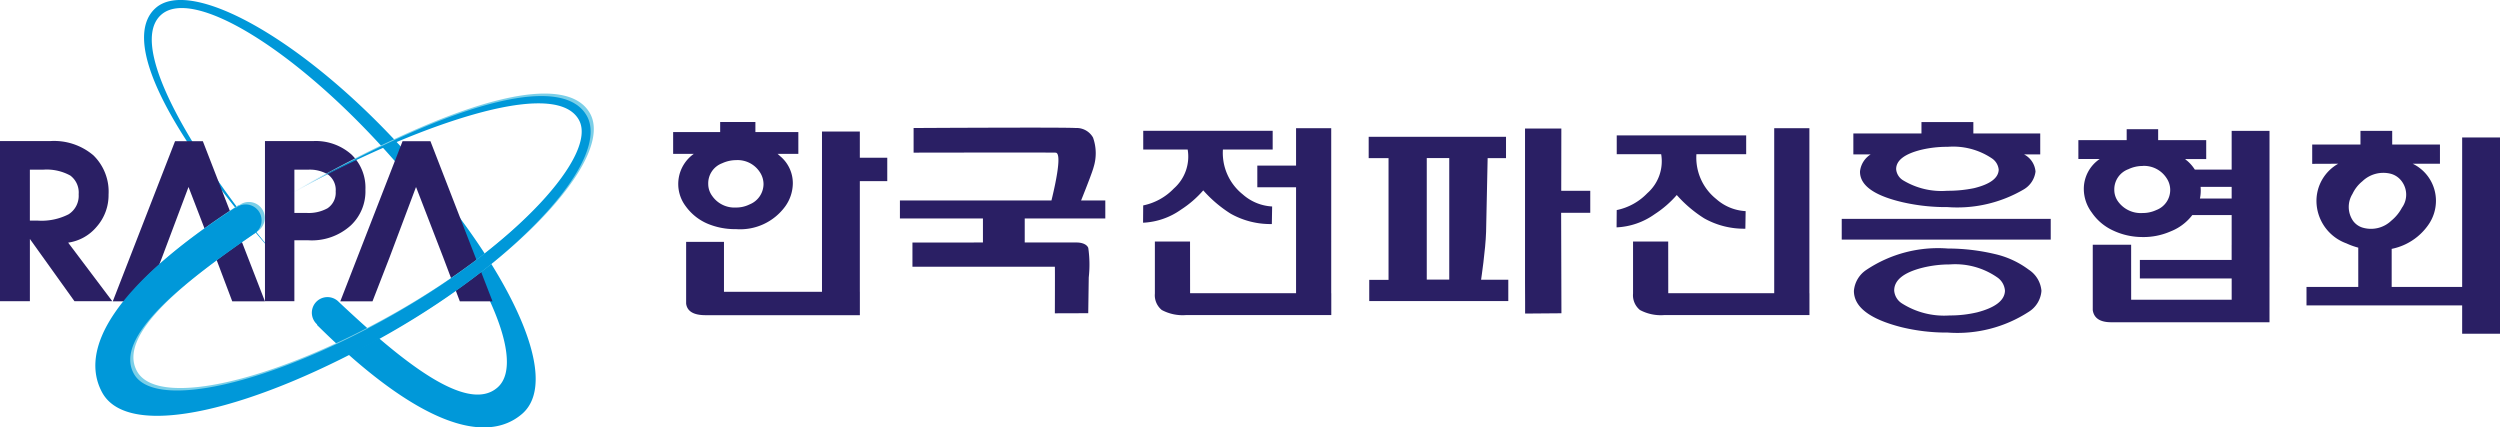
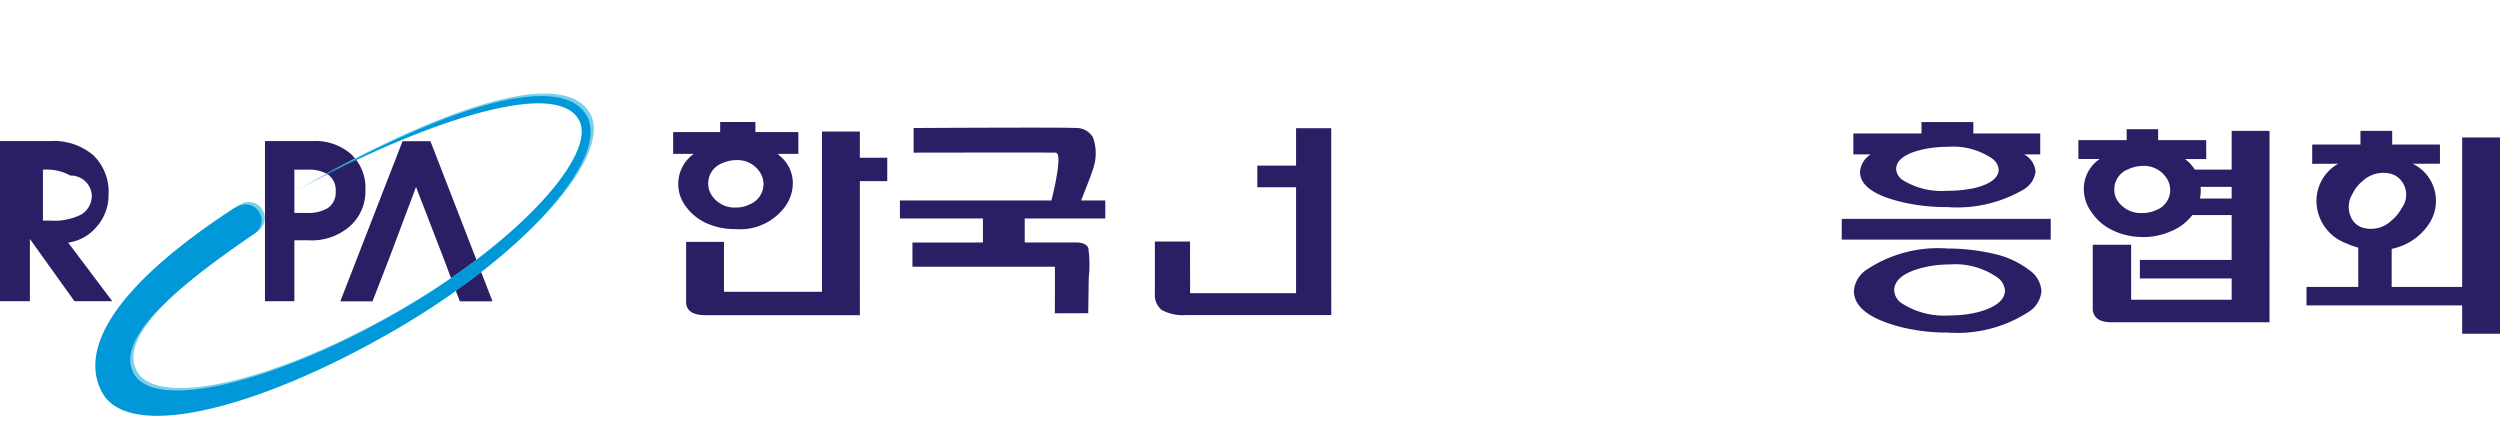
<svg xmlns="http://www.w3.org/2000/svg" width="144.546" height="24.714" viewBox="0 0 144.546 24.714">
  <g id="그룹_20357" data-name="그룹 20357" transform="translate(0 0)">
    <g id="그룹_20329" data-name="그룹 20329" transform="translate(0 0)">
      <g id="그룹_20328" data-name="그룹 20328">
        <g id="그룹_20325" data-name="그룹 20325" transform="translate(8.33)">
-           <path id="패스_150128" data-name="패스 150128" d="M457.271,424.729c-1.9,1.713.162,6.826,8.023,15.529-4.424-4.9-10.026-13.109-7.685-15.155,1.81-1.582,7.585,1.9,12.957,7.853s8.281,12.077,6.5,13.688-5.7-1.638-9.2-4.934h0a.9.9,0,1,0-1.3,1.255c.019.021.038.039.058.057l-.017.019c5.9,5.848,9.785,6.924,11.856,5.15,2.406-2.064-.911-8.714-6.763-15.193S459.3,422.9,457.271,424.729Z" transform="translate(-456.612 -424.256)" fill="#0098d9" />
-         </g>
-         <path id="패스_150129" data-name="패스 150129" d="M416.287,477.219l-2.578-3.6v3.6h-1.728V467.96h2.9a3.51,3.51,0,0,1,2.5.824,2.933,2.933,0,0,1,.877,2.267,2.759,2.759,0,0,1-.689,1.863,2.626,2.626,0,0,1-1.647.918l2.551,3.387Zm-.243-7.267a2.834,2.834,0,0,0-1.58-.338h-.756v2.943h.432a3.438,3.438,0,0,0,1.809-.365,1.269,1.269,0,0,0,.58-1.16A1.222,1.222,0,0,0,416.044,469.952Z" transform="translate(-411.981 -459.803)" fill="#2a1f64" />
-         <path id="패스_150130" data-name="패스 150130" d="M451.3,470.636l-1.532,4.076-.985,2.537h-1.862l3.6-9.259h1.607l3.59,9.259h-1.89l-.958-2.537Z" transform="translate(-440.4 -459.826)" fill="#2a1f64" />
+           </g>
+         <path id="패스_150129" data-name="패스 150129" d="M416.287,477.219l-2.578-3.6v3.6h-1.728V467.96h2.9a3.51,3.51,0,0,1,2.5.824,2.933,2.933,0,0,1,.877,2.267,2.759,2.759,0,0,1-.689,1.863,2.626,2.626,0,0,1-1.647.918l2.551,3.387Zm-.243-7.267a2.834,2.834,0,0,0-1.58-.338v2.943h.432a3.438,3.438,0,0,0,1.809-.365,1.269,1.269,0,0,0,.58-1.16A1.222,1.222,0,0,0,416.044,469.952Z" transform="translate(-411.981 -459.803)" fill="#2a1f64" />
        <path id="패스_150131" data-name="패스 150131" d="M521.767,470.636l-1.532,4.076-.985,2.537h-1.862l3.6-9.259H522.6l3.59,9.259H524.3l-.959-2.537Z" transform="translate(-497.713 -459.826)" fill="#2a1f64" />
        <path id="패스_150132" data-name="패스 150132" d="M499.029,472.832a3.352,3.352,0,0,1-2.457.864h-.81v3.523h-1.7V467.96h2.781a3.1,3.1,0,0,1,2.227.783,2.661,2.661,0,0,1,.8,2.025A2.7,2.7,0,0,1,499.029,472.832Zm-1.336-2.947a2.056,2.056,0,0,0-1.147-.271h-.783v2.5h.7a2.248,2.248,0,0,0,1.215-.269,1.079,1.079,0,0,0,.473-.972A1.1,1.1,0,0,0,497.693,469.885Z" transform="translate(-478.742 -459.803)" fill="#2a1f64" />
        <g id="그룹_20326" data-name="그룹 20326" transform="translate(5.694 5.41)">
          <path id="패스_150133" data-name="패스 150133" d="M470.9,454.377c-1.293-2.266-6.84-1.332-17.236,4.6,5.852-3.339,15.274-7.132,16.789-4.345,1.081,1.989-3.558,7.144-10.662,11.2s-13.85,5.612-15.066,3.482,2.879-5.323,6.931-8.093h0a.921.921,0,1,0-.968-1.567.807.807,0,0,0-.07.044l-.014-.022c-7.121,4.607-9.044,8.239-7.727,10.692,1.53,2.852,8.886,1,16.624-3.417S472.276,456.794,470.9,454.377Z" transform="translate(-442.487 -453.243)" fill="#7bcfe8" />
        </g>
        <g id="그룹_20327" data-name="그룹 20327" transform="translate(5.513 5.554)">
          <path id="패스_150134" data-name="패스 150134" d="M469.926,455.147c-1.293-2.266-6.84-1.332-17.235,4.6,5.851-3.338,15.273-7.132,16.789-4.345,1.081,1.989-3.558,7.144-10.663,11.2s-13.85,5.612-15.066,3.481,2.879-5.323,6.931-8.093h0a.921.921,0,1,0-.968-1.567c-.024.014-.047.029-.07.044l-.015-.021c-7.121,4.605-9.044,8.239-7.727,10.692,1.53,2.851,8.886,1,16.624-3.417S471.305,457.565,469.926,455.147Z" transform="translate(-441.516 -454.013)" fill="#0098d9" />
        </g>
      </g>
    </g>
    <g id="그룹_20333" data-name="그룹 20333" transform="translate(38.92 7.054)">
      <path id="패스_150135" data-name="패스 150135" d="M617.617,463.891c.056.046.107.091.154.137a2.03,2.03,0,0,1,.73,1.573,2.316,2.316,0,0,1-.435,1.322,3.221,3.221,0,0,1-2.85,1.321,4.093,4.093,0,0,1-1.656-.319,3.009,3.009,0,0,1-1.249-1,2.134,2.134,0,0,1,.463-3.031h-1.193V462.63H614.3v-.58h2.037v.58h2.483v1.262Zm4.76,9.328-8.925,0q-1.034,0-1.12-.67v-3.567h2.188v2.884l7.857,0Zm-7.167-8.965a1.963,1.963,0,0,0-.8.183,1.238,1.238,0,0,0-.8,1.2,1.161,1.161,0,0,0,.226.684,1.569,1.569,0,0,0,1.381.674,1.745,1.745,0,0,0,.79-.183,1.277,1.277,0,0,0,.8-1.175,1.259,1.259,0,0,0-.211-.685A1.533,1.533,0,0,0,615.21,464.255Zm7.165-.138h1.586v1.352h-1.586V471.9h-2.188v-9.3h2.188Z" transform="translate(-611.581 -462.05)" fill="#2a1f64" />
      <path id="패스_150136" data-name="패스 150136" d="M689.03,469.03v1.882h-2.416V469.03h-4.8v-1.043h11.875v1.043Zm3.043,1.389s.507,0,.631.314a6.774,6.774,0,0,1,.028,1.707l-.03,2.067-1.93.006s.011-2.684,0-2.691h-8.234v-1.4S692.406,470.413,692.073,470.419Zm-1.748-1.466s1.048-3.714.49-3.729-8.21,0-8.21,0V463.8s8.839-.051,9.363,0a1.088,1.088,0,0,1,1.011.552,2.7,2.7,0,0,1,.037,1.7c-.118.472-1.138,2.951-1.138,2.951Z" transform="translate(-668.702 -463.452)" fill="#2a1f64" />
      <path id="패스_150137" data-name="패스 150137" d="M985.665,468.863H973.581v-1.2h12.084Zm-7.474-6.138v-.658h3v.658h3.867v1.213h-.935a1.227,1.227,0,0,1,.662.994,1.392,1.392,0,0,1-.686,1.033,7.6,7.6,0,0,1-4.4,1.019,11.3,11.3,0,0,1-2.578-.277q-2.507-.579-2.483-1.788a1.329,1.329,0,0,1,.615-.981h-1v-1.213Zm1.516,6.654a11.839,11.839,0,0,1,2.722.318,5.179,5.179,0,0,1,1.965.906,1.616,1.616,0,0,1,.734,1.223,1.56,1.56,0,0,1-.734,1.212,7.578,7.578,0,0,1-4.687,1.2,10.973,10.973,0,0,1-2.7-.318q-2.723-.7-2.722-2.092a1.616,1.616,0,0,1,.734-1.223A7.459,7.459,0,0,1,979.707,469.378Zm.107.92a6.541,6.541,0,0,0-1.6.2q-1.6.416-1.6,1.309a.963.963,0,0,0,.424.729,4.554,4.554,0,0,0,2.781.712,6.793,6.793,0,0,0,1.6-.182q1.571-.413,1.6-1.243a1.024,1.024,0,0,0-.424-.761A4.257,4.257,0,0,0,979.814,470.3Zm-.122-6.8a6.46,6.46,0,0,0-1.513.171q-1.451.361-1.452,1.119a.834.834,0,0,0,.4.645,4.288,4.288,0,0,0,2.563.606,7.416,7.416,0,0,0,1.545-.152q1.391-.341,1.422-1.062a.884.884,0,0,0-.4-.663A4.011,4.011,0,0,0,979.692,463.5Z" transform="translate(-906.015 -462.064)" fill="#2a1f64" />
      <path id="패스_150138" data-name="패스 150138" d="M1053.062,465.994a.43.43,0,0,0,.1.087,2.229,2.229,0,0,1,.8,1.669,2.323,2.323,0,0,1-.3,1.208,2.926,2.926,0,0,1-1.447,1.221,3.892,3.892,0,0,1-1.647.324,3.962,3.962,0,0,1-1.691-.386,3,3,0,0,1-1.217-1.034,2.278,2.278,0,0,1-.458-1.333,2.082,2.082,0,0,1,.917-1.757h-1.232V464.9h2.793v-.633h1.82v.633h2.779v1.095Zm-2.465.4a1.916,1.916,0,0,0-.816.186,1.242,1.242,0,0,0-.817,1.193,1.156,1.156,0,0,0,.215.671,1.62,1.62,0,0,0,1.418.671,1.867,1.867,0,0,0,.8-.174,1.24,1.24,0,0,0,.8-1.167,1.215,1.215,0,0,0-.215-.683A1.551,1.551,0,0,0,1050.6,466.391Zm-.658,6.867v.866h5.812V472.9l-5.308,0,0-1.073h5.306v-.872h2.189v4.475h-9.151q-.965,0-1.068-.7v-3.78h2.219v.872m5.812-7.456h2.189v6.732h-2.189v-1.867h-2.42v-.955h2.42v-.672h-2.518v-1h2.518Z" transform="translate(-965.639 -463.852)" fill="#2a1f64" />
      <path id="패스_150139" data-name="패스 150139" d="M1126.559,474.9h-9v-1.067h2.993v-2.39h1.932v2.39h4.075v-8.645h2.188v11.351h-2.188Zm-8.67-8.185V465.6h2.79v-.793h1.835v.793h2.761v1.109H1123.7a2.381,2.381,0,0,1,1.344,2.149,2.428,2.428,0,0,1-.463,1.417,3.4,3.4,0,0,1-2.977,1.417,4.046,4.046,0,0,1-1.734-.377,2.623,2.623,0,0,1-1.735-2.431,2.467,2.467,0,0,1,1.258-2.175Zm4.588,3.275a2.488,2.488,0,0,0,.6-.737,1.289,1.289,0,0,0-.016-1.535,1.163,1.163,0,0,0-.61-.424,1.751,1.751,0,0,0-1.666.433,2.065,2.065,0,0,0-.568.728,1.421,1.421,0,0,0,.041,1.566,1.065,1.065,0,0,0,.613.4A1.7,1.7,0,0,0,1122.477,469.988Z" transform="translate(-1023.121 -464.296)" fill="#2a1f64" />
      <g id="그룹_20330" data-name="그룹 20330" transform="translate(27.856 0.359)">
        <path id="패스_150140" data-name="패스 150140" d="M762.859,473.513h8.164v1.266h-8.4a2.545,2.545,0,0,1-1.4-.293,1.1,1.1,0,0,1-.4-.949v-3.009h2.033Zm8.16.492h-2.033V467.39h-2.24v-1.254h2.24v-2.161h2.033Z" transform="translate(-760.826 -463.975)" fill="#2a1f64" />
      </g>
      <g id="그룹_20331" data-name="그룹 20331" transform="translate(54.549 0.359)">
-         <path id="패스_150141" data-name="패스 150141" d="M911.333,464.392v1.084h-2.877a3.064,3.064,0,0,0,1.146,2.593,2.778,2.778,0,0,0,1.7.7l-.016,1.016a4.687,4.687,0,0,1-2.382-.6,7.319,7.319,0,0,1-1.584-1.347,6.021,6.021,0,0,1-1.28,1.109,4.115,4.115,0,0,1-2.2.761l.008-1a3.4,3.4,0,0,0,1.77-.977,2.455,2.455,0,0,0,.8-2.255h-2.569v-1.084Zm-4.505,9.121h8.164v1.266h-8.4a2.546,2.546,0,0,1-1.4-.293,1.1,1.1,0,0,1-.4-.949v-3.009h2.033Zm6.126-7.378v-2.161h2.034V474h-2.034V467.39" transform="translate(-903.841 -463.975)" fill="#2a1f64" />
-       </g>
+         </g>
      <path id="패스_150142" data-name="패스 150142" d="M1029.671,488.875" transform="translate(-951.637 -483.868)" fill="#2a1f64" />
      <g id="그룹_20332" data-name="그룹 20332" transform="translate(40.215 0.378)">
-         <path id="패스_150143" data-name="패스 150143" d="M835.118,474.053h-8.04v-1.229h1.116v-7.038h-1.148v-1.231h7.94v1.231h-1.062s-.075,3.757-.09,4.266c-.03,1.033-.289,2.765-.289,2.765h1.573m.967.094,0-8.835h2.1l-.006,3.6h1.678v1.272h-1.684l.017,5.809-2.1.017v-.622m-5.686-8.368v7.025h1.3v-7.025Z" transform="translate(-827.046 -464.076)" fill="#2a1f64" />
-       </g>
-       <path id="패스_150144" data-name="패스 150144" d="M764.654,464.766v1.084h-2.877a3.063,3.063,0,0,0,1.146,2.593,2.777,2.777,0,0,0,1.7.7l-.017,1.016a4.68,4.68,0,0,1-2.382-.6,7.327,7.327,0,0,1-1.584-1.347,6.006,6.006,0,0,1-1.28,1.109,4.111,4.111,0,0,1-2.2.761l.008-1a3.4,3.4,0,0,0,1.771-.977,2.457,2.457,0,0,0,.8-2.255h-2.569v-1.084Z" transform="translate(-729.99 -464.259)" fill="#2a1f64" />
+         </g>
    </g>
  </g>
</svg>